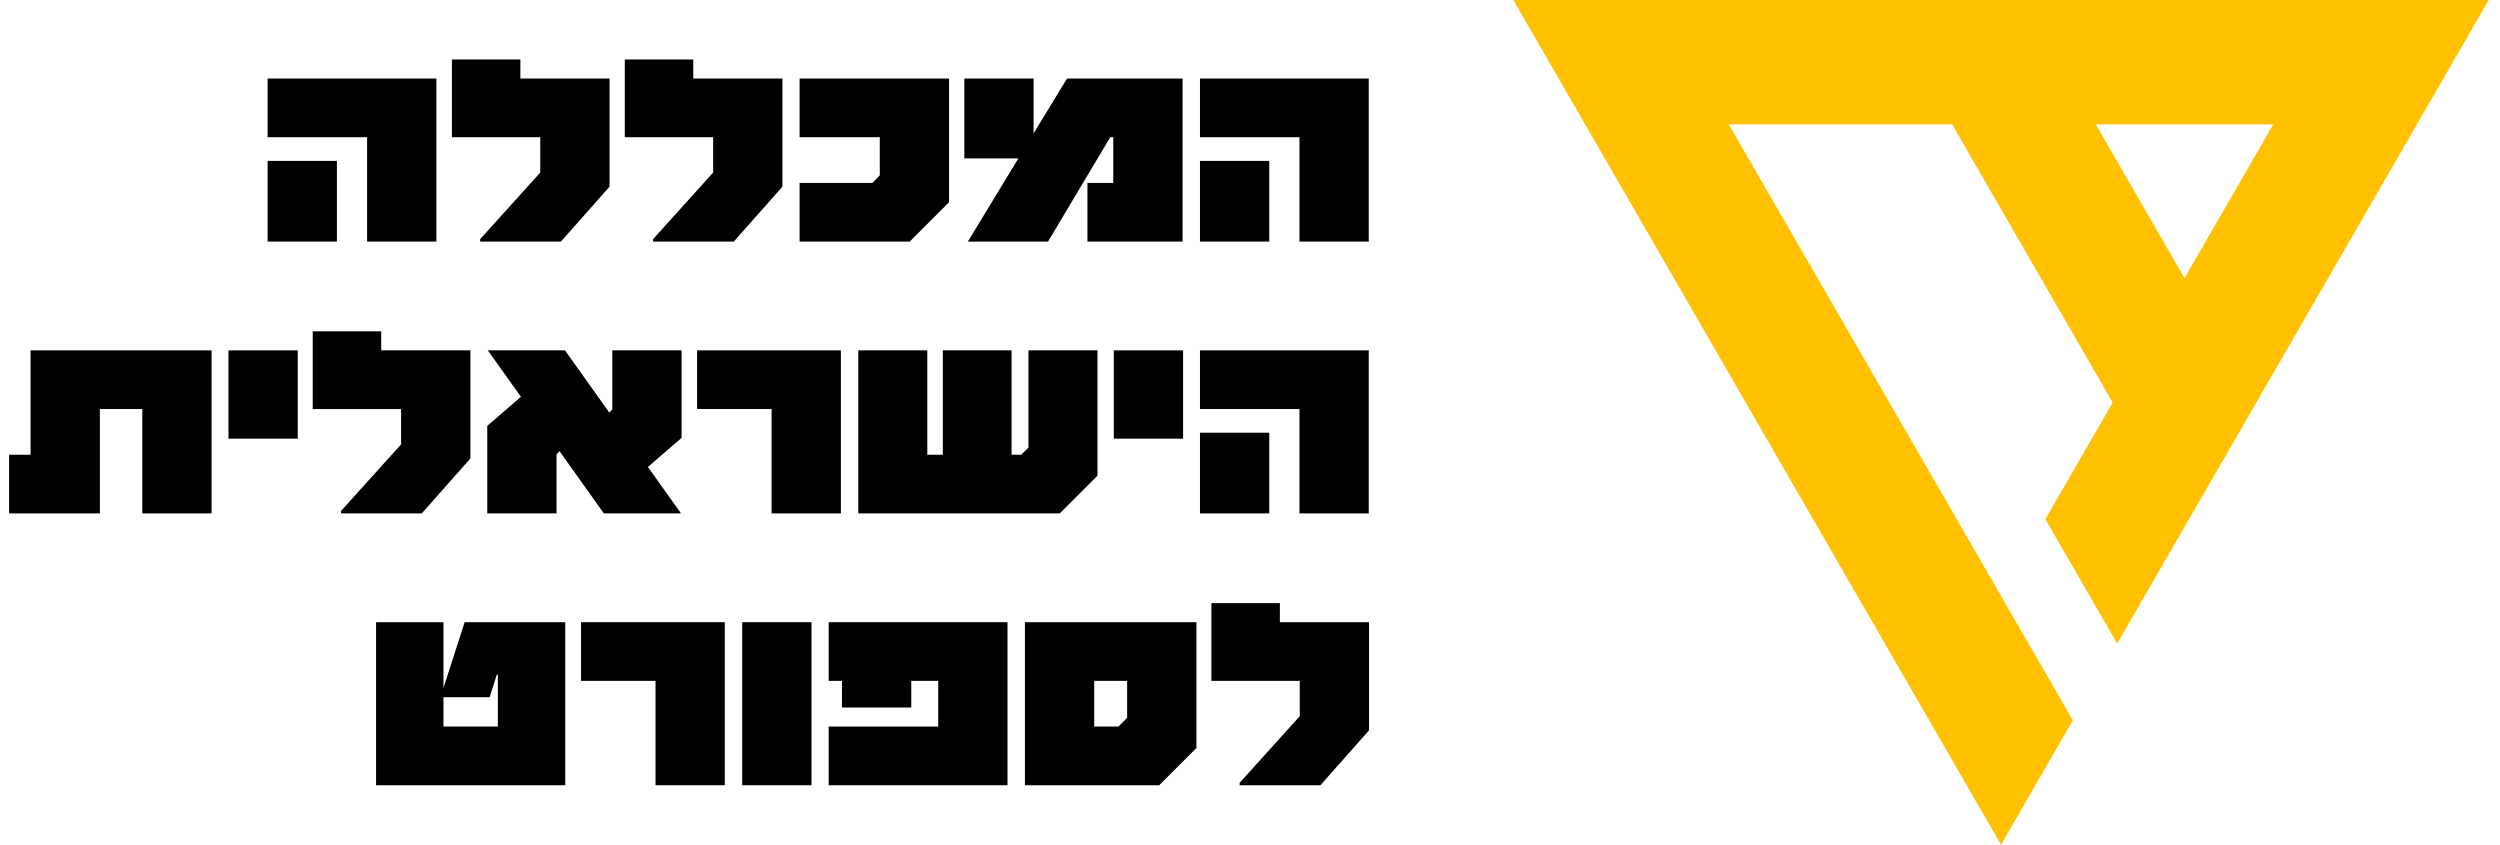
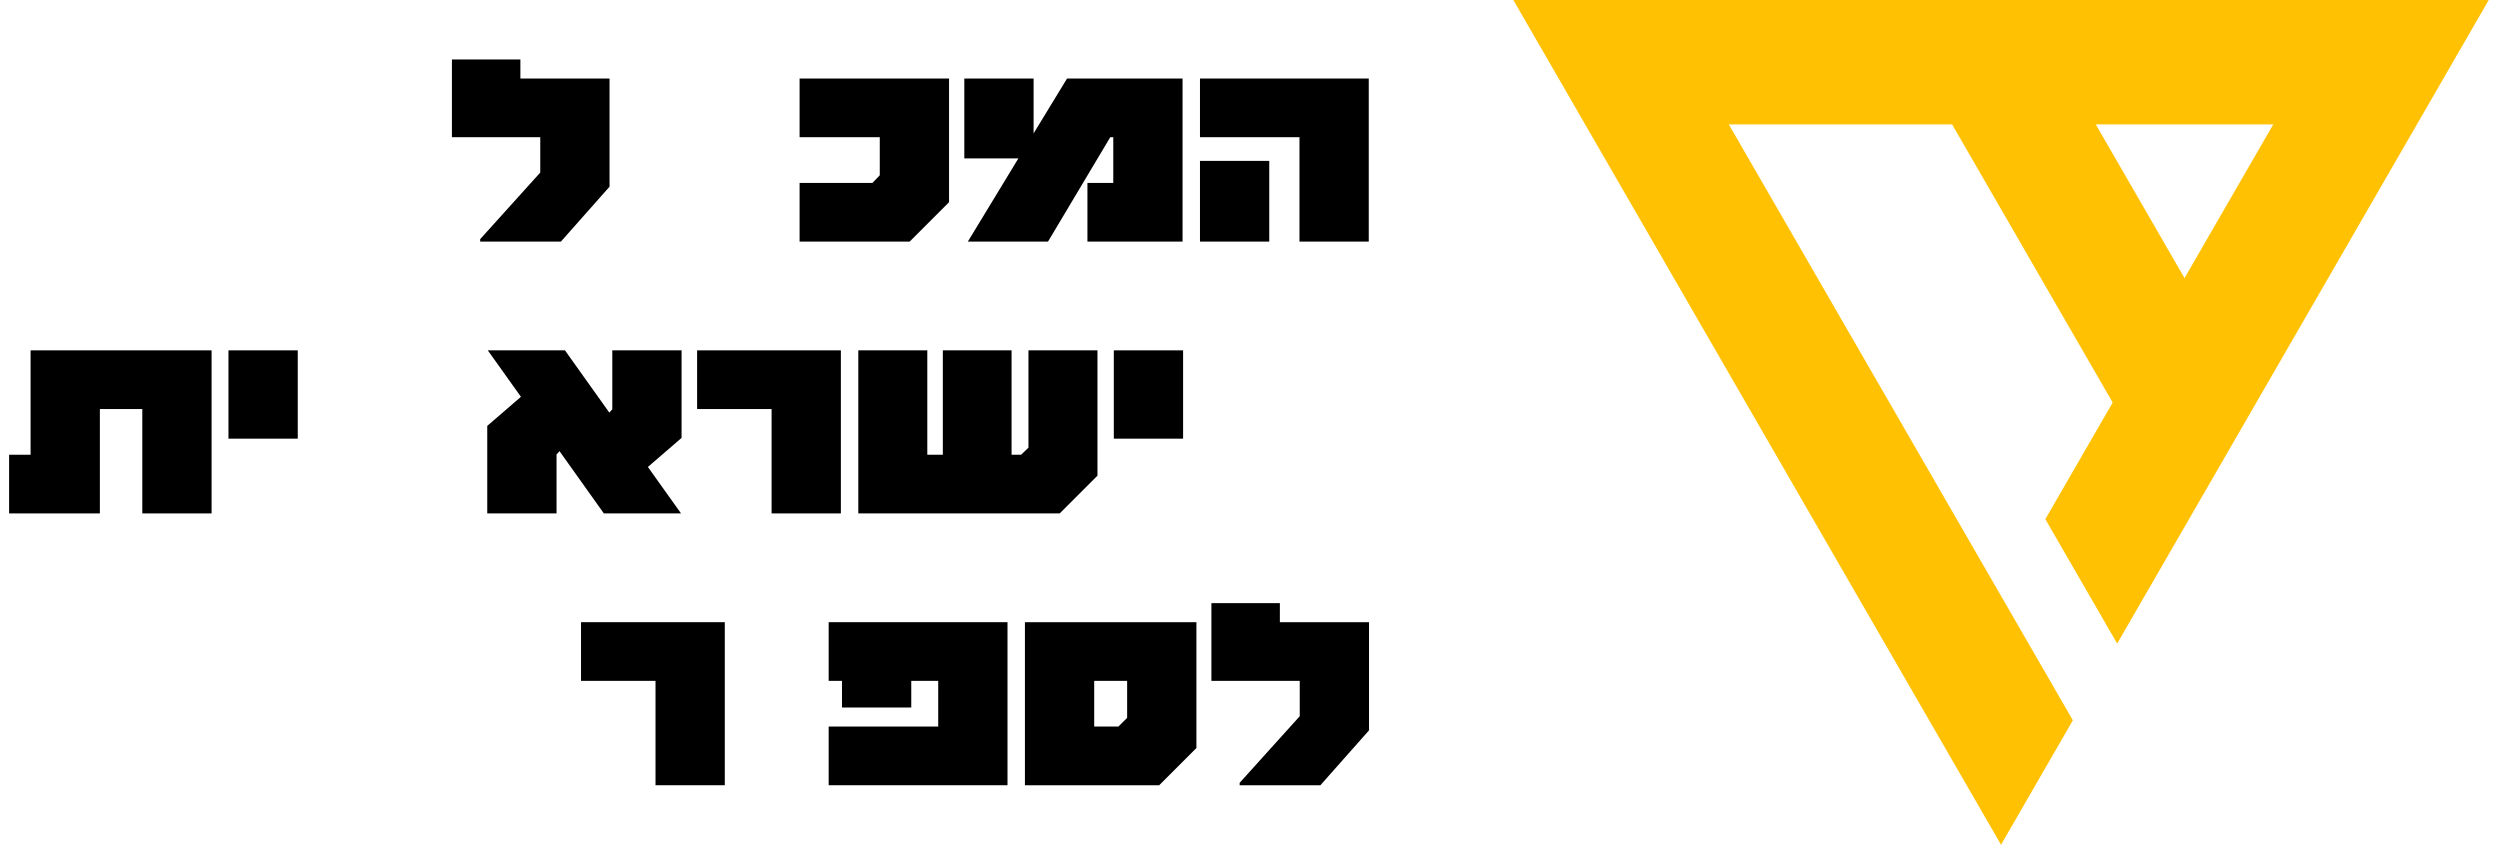
<svg xmlns="http://www.w3.org/2000/svg" width="219" height="74" viewBox="0 0 219 74" fill="none">
  <path fill-rule="evenodd" clip-rule="evenodd" d="M171.006 10.9H151.445L181.583 63.1L175.29 74L132.567 0H218.014L185.465 56.378L179.171 45.479L185.071 35.261L171.006 10.9V10.9ZM183.592 10.9L191.364 24.361L199.136 10.9H183.592V10.9Z" fill="#FFC102" />
-   <path d="M38.227 21.164V6.879H23.444V12.019H32.158V21.164H38.227V21.164ZM29.513 21.164V14.094H23.444V21.164H29.513Z" fill="black" />
  <path d="M49.135 21.163L53.396 16.353V6.879H45.586V5.212H39.588V12.019H47.327V15.115L42.063 20.949V21.163H49.135V21.163Z" fill="black" />
-   <path d="M64.28 21.163L68.54 16.353V6.879H60.73V5.212H54.732V12.019H62.471V15.115L57.208 20.949V21.163H64.28V21.163Z" fill="black" />
  <path d="M79.686 21.164L83.137 17.713V6.879H70.044V12.019H77.068V15.355L76.425 16.023H70.044V21.164H79.686V21.164Z" fill="black" />
  <path d="M90.543 11.687V6.879H84.474V13.877H89.21L84.783 21.164H91.805L97.26 12.019H97.523V16.023H95.259V21.164H103.592V6.879H93.473L90.543 11.687V11.687Z" fill="black" />
  <path d="M119.903 21.164V6.879H105.118V12.019H113.834V21.164H119.903ZM111.187 21.164V14.094H105.118V21.164H111.187Z" fill="black" />
  <path d="M8.748 44.975V35.832H12.466V44.975H18.535V30.691H2.679V39.835H0.798V44.975H8.748Z" fill="black" />
  <path d="M26.083 30.691H20.014V38.427H26.083V30.691Z" fill="black" />
-   <path d="M36.944 44.975L41.205 40.165V30.691H33.394V29.024H27.396V35.832H35.135V38.927L29.872 44.761V44.975H36.944Z" fill="black" />
  <path d="M53.637 30.691V35.858L53.375 36.143L49.491 30.691H42.731L45.634 34.76L42.683 37.308V44.975H48.753V39.808L49.014 39.522L52.898 44.975H59.659L56.755 40.906L59.706 38.359V30.691H53.637V30.691Z" fill="black" />
  <path d="M73.66 44.975V30.691H61.066V35.832H67.591V44.975H73.66Z" fill="black" />
  <path d="M90.093 39.216L89.449 39.835H88.614V30.691H82.592V39.835H81.232V30.691H75.187V44.975H92.83L96.138 41.667V30.691H90.093V39.216Z" fill="black" />
  <path d="M103.639 30.691H97.57V38.427H103.639V30.691Z" fill="black" />
-   <path d="M119.903 44.975V30.691H105.118V35.832H113.834V44.975H119.903ZM111.187 44.975V37.906H105.118V44.975H111.187Z" fill="black" />
-   <path d="M49.515 54.503H40.705L38.847 60.263V54.503H32.944V68.787H49.515V54.503V54.503ZM38.847 63.646V61.072H42.898L43.517 59.096H43.612V63.646H38.847Z" fill="black" />
  <path d="M63.492 68.787V54.503H50.898V59.643H57.423V68.787H63.492Z" fill="black" />
-   <path d="M71.088 54.503H65.019V68.787H71.088V54.503Z" fill="black" />
+   <path d="M71.088 54.503H65.019H71.088V54.503Z" fill="black" />
  <path d="M72.591 59.643H73.758V61.978H79.827V59.643H82.188V63.646H72.591V68.787H88.257V54.503H72.591V59.643Z" fill="black" />
  <path d="M101.545 68.787L104.806 65.526V54.503H89.783V68.787H101.545V68.787ZM95.852 59.643H98.737V62.884L97.974 63.646H95.852V59.643V59.643Z" fill="black" />
  <path d="M115.667 68.787L119.926 63.977V54.503H112.116V52.836H106.119V59.643H113.857V62.739L108.594 68.573V68.787H115.667V68.787Z" fill="black" />
</svg>